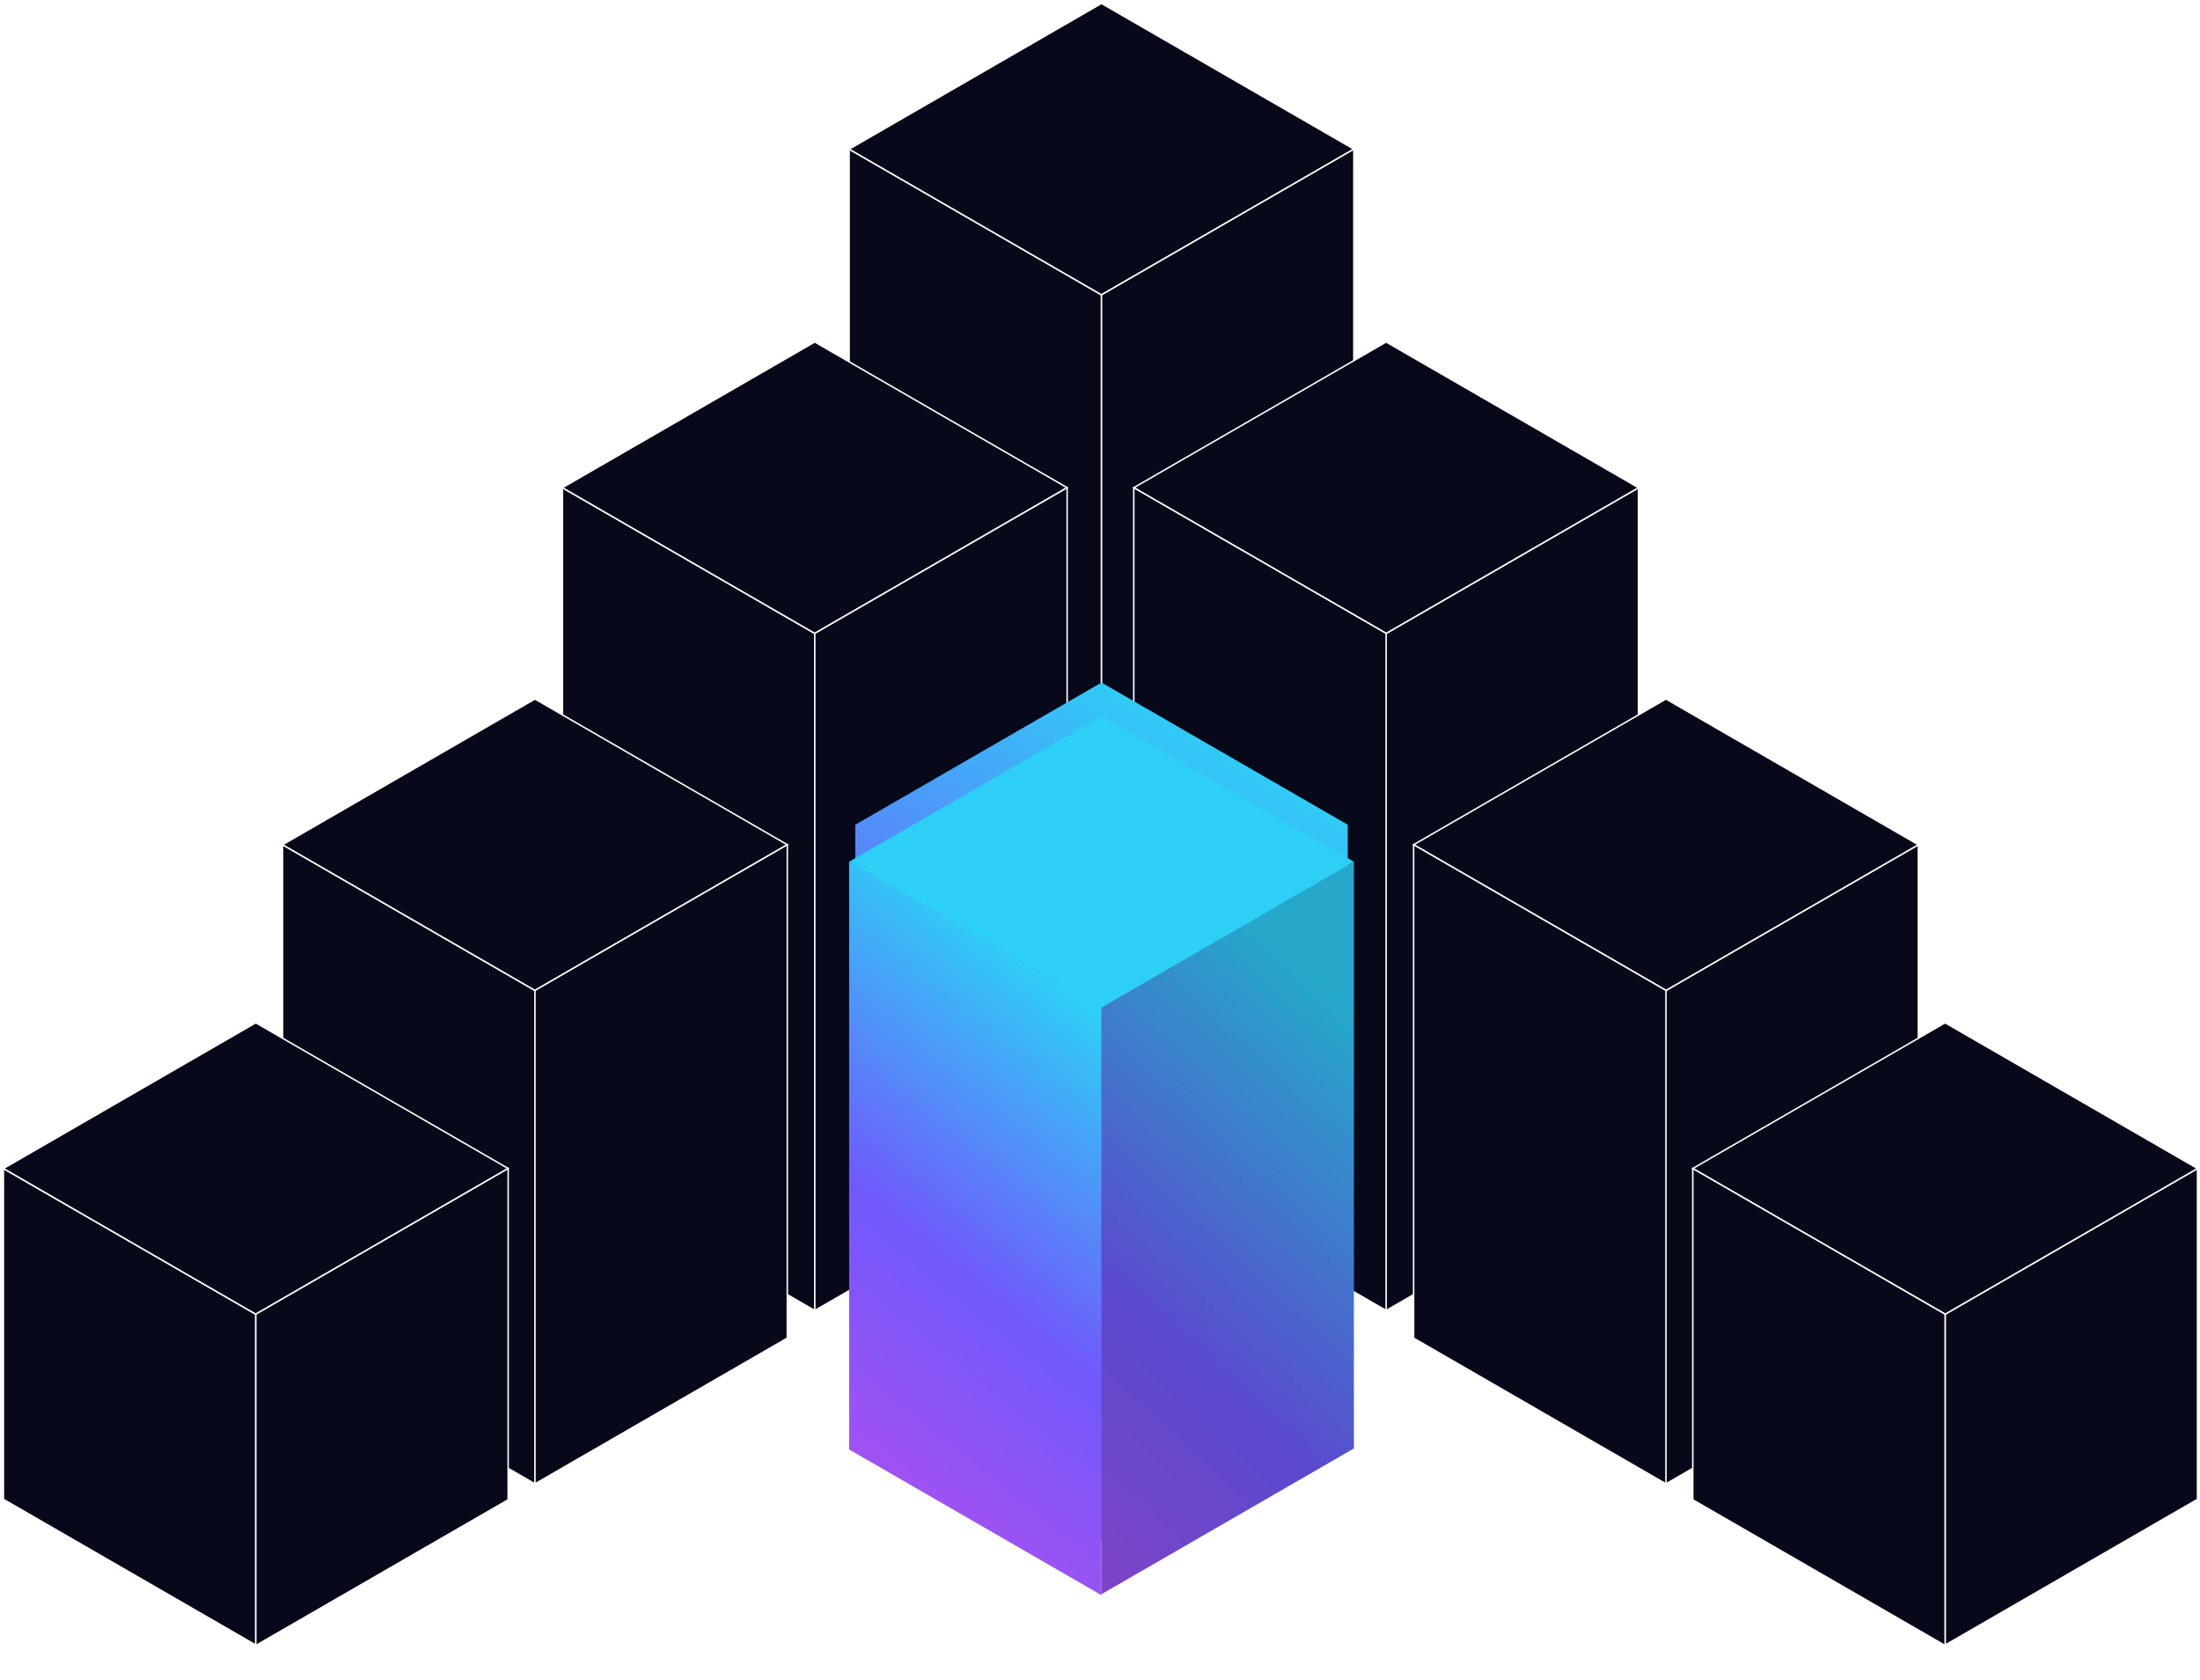
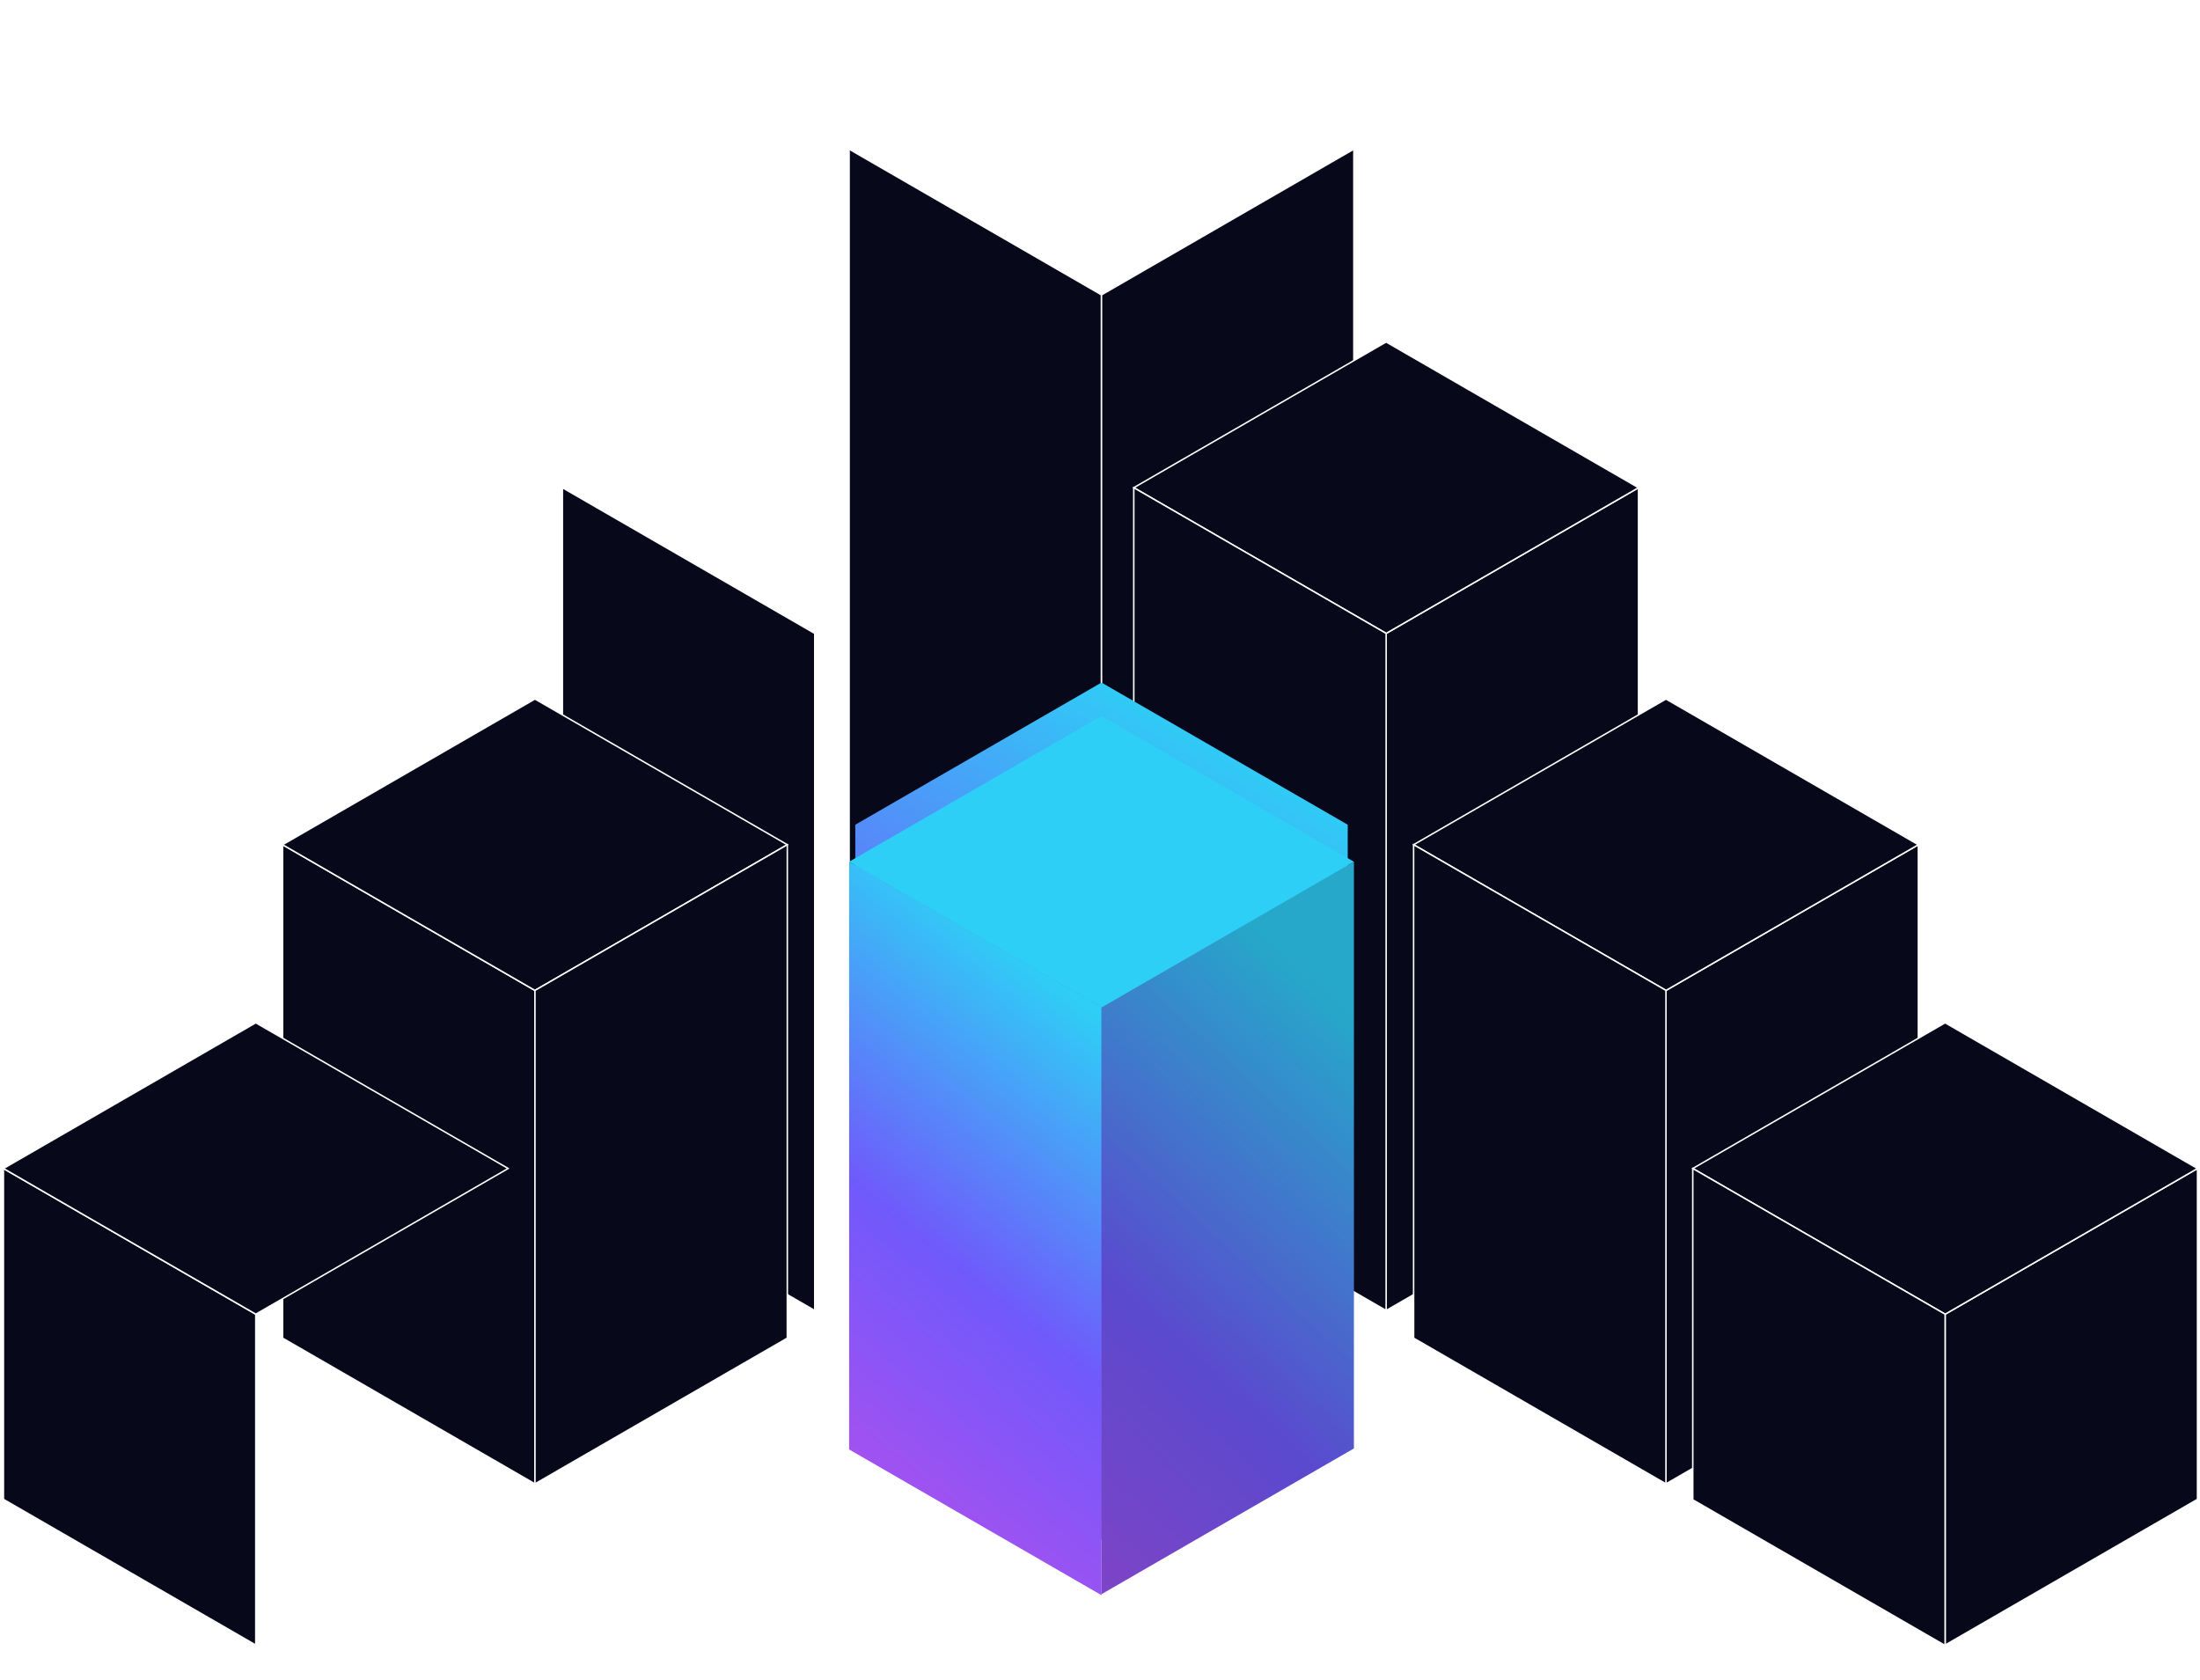
<svg xmlns="http://www.w3.org/2000/svg" width="643" height="491" viewBox="0 0 643 491" fill="none">
  <rect width="85.171" height="251.714" transform="matrix(0.866 0.5 -2.20305e-08 1 248.178 43.586)" fill="#07091B" stroke="white" stroke-width="0.5" stroke-linejoin="round" />
-   <rect width="85.171" height="85.171" transform="matrix(0.866 0.5 -0.866 0.5 321.938 1)" fill="#07091B" stroke="white" stroke-width="0.5" stroke-linejoin="round" />
  <rect width="85.171" height="251.708" transform="matrix(0.866 -0.5 2.20305e-08 1 321.941 86.171)" fill="#07091B" stroke="white" stroke-width="0.5" stroke-linejoin="round" />
  <rect width="85.171" height="197.89" transform="matrix(-0.866 0.5 2.20305e-08 1 478.894 142.531)" fill="#07091B" stroke="white" stroke-width="0.5" stroke-linejoin="round" />
  <rect width="85.171" height="85.171" transform="matrix(-0.866 0.5 0.866 0.5 405.133 99.945)" fill="#07091B" stroke="white" stroke-width="0.5" stroke-linejoin="round" />
  <rect width="85.171" height="197.888" transform="matrix(-0.866 -0.5 -2.20305e-08 1 405.13 185.117)" fill="#07091B" stroke="white" stroke-width="0.5" stroke-linejoin="round" />
  <rect width="85.171" height="144.208" transform="matrix(-0.866 0.5 2.20305e-08 1 560.68 246.872)" fill="#07091B" stroke="white" stroke-width="0.5" stroke-linejoin="round" />
  <rect width="85.171" height="85.171" transform="matrix(-0.866 0.5 0.866 0.5 486.919 204.286)" fill="#07091B" stroke="white" stroke-width="0.5" stroke-linejoin="round" />
  <rect width="85.171" height="144.213" transform="matrix(-0.866 -0.5 -2.20305e-08 1 486.917 289.457)" fill="#07091B" stroke="white" stroke-width="0.5" stroke-linejoin="round" />
  <rect width="85.171" height="96.695" transform="matrix(-0.866 0.5 2.20305e-08 1 642.27 341.5)" fill="#07091B" stroke="white" stroke-width="0.5" stroke-linejoin="round" />
  <rect width="85.171" height="85.171" transform="matrix(-0.866 0.5 0.866 0.5 568.51 298.914)" fill="#07091B" stroke="white" stroke-width="0.5" stroke-linejoin="round" />
  <rect width="85.171" height="96.827" transform="matrix(-0.866 -0.5 -2.20305e-08 1 568.506 384.085)" fill="#07091B" stroke="white" stroke-width="0.5" stroke-linejoin="round" />
  <rect width="85.171" height="197.89" transform="matrix(0.866 0.5 -2.20305e-08 1 164.37 142.531)" fill="#07091B" stroke="white" stroke-width="0.5" stroke-linejoin="round" />
-   <rect width="85.171" height="85.171" transform="matrix(0.866 0.5 -0.866 0.5 238.131 99.945)" fill="#07091B" stroke="white" stroke-width="0.5" stroke-linejoin="round" />
-   <rect width="85.171" height="197.888" transform="matrix(0.866 -0.5 2.20305e-08 1 238.134 185.117)" fill="#07091B" stroke="white" stroke-width="0.5" stroke-linejoin="round" />
  <rect width="85.171" height="144.208" transform="matrix(0.866 0.5 -2.20305e-08 1 82.586 246.872)" fill="#07091B" stroke="white" stroke-width="0.5" stroke-linejoin="round" />
  <rect width="85.171" height="85.171" transform="matrix(0.866 0.5 -0.866 0.5 156.347 204.286)" fill="#07091B" stroke="white" stroke-width="0.5" stroke-linejoin="round" />
  <rect width="85.171" height="144.213" transform="matrix(0.866 -0.5 2.20305e-08 1 156.35 289.457)" fill="#07091B" stroke="white" stroke-width="0.5" stroke-linejoin="round" />
  <rect width="85.171" height="96.695" transform="matrix(0.866 0.5 -2.20305e-08 1 1 341.5)" fill="#07091B" stroke="white" stroke-width="0.5" stroke-linejoin="round" />
  <rect width="85.171" height="85.171" transform="matrix(0.866 0.5 -0.866 0.5 74.761 298.914)" fill="#07091B" stroke="white" stroke-width="0.5" stroke-linejoin="round" />
-   <rect width="85.171" height="96.827" transform="matrix(0.866 -0.5 2.20305e-08 1 74.764 384.085)" fill="#07091B" stroke="white" stroke-width="0.5" stroke-linejoin="round" />
  <g filter="url(#filter0_f_2762_167937)">
-     <path fill-rule="evenodd" clip-rule="evenodd" d="M393.901 241.031L321.939 199.484L249.978 241.031L321.939 282.578L393.901 241.031ZM321.941 282.578L393.903 241.031L393.903 408.302L321.941 449.849V282.578ZM249.978 241.031L321.939 282.578V450.145L249.978 408.598L249.978 241.031Z" fill="url(#paint0_linear_2762_167937)" />
+     <path fill-rule="evenodd" clip-rule="evenodd" d="M393.901 241.031L321.939 199.484L249.978 241.031L321.939 282.578L393.901 241.031ZM321.941 282.578L393.903 241.031L393.903 408.302L321.941 449.849V282.578ZM249.978 241.031L321.939 282.578V450.145L249.978 408.598L249.978 241.031" fill="url(#paint0_linear_2762_167937)" />
  </g>
  <rect width="85.171" height="171.756" transform="matrix(0.866 0.5 -2.20305e-08 1 248.178 251.866)" fill="url(#paint1_linear_2762_167937)" />
  <rect width="85.171" height="171.453" transform="matrix(0.866 -0.5 2.20305e-08 1 321.941 294.452)" fill="url(#paint2_linear_2762_167937)" />
  <rect width="85.171" height="85.171" transform="matrix(0.866 0.5 -0.866 0.5 321.938 209.281)" fill="url(#paint3_linear_2762_167937)" />
  <g style="mix-blend-mode:overlay" opacity="0.4">
    <rect width="85.171" height="85.171" transform="matrix(0.866 0.5 -0.866 0.5 321.938 209.281)" fill="url(#paint4_linear_2762_167937)" />
  </g>
  <g style="mix-blend-mode:overlay" opacity="0.2">
    <rect width="85.171" height="171.453" transform="matrix(0.866 -0.5 2.20305e-08 1 321.94 294.452)" fill="#07091B" />
  </g>
  <defs>
    <filter id="filter0_f_2762_167937" x="209.978" y="159.484" width="223.925" height="330.66" filterUnits="userSpaceOnUse" color-interpolation-filters="sRGB">
      <feFlood flood-opacity="0" result="BackgroundImageFix" />
      <feBlend mode="normal" in="SourceGraphic" in2="BackgroundImageFix" result="shape" />
      <feGaussianBlur stdDeviation="20" result="effect1_foregroundBlur_2762_167937" />
    </filter>
    <linearGradient id="paint0_linear_2762_167937" x1="321.94" y1="493.306" x2="452.646" y2="268.637" gradientUnits="userSpaceOnUse">
      <stop stop-color="#AC50EF" />
      <stop offset="0.469" stop-color="#7059FB" />
      <stop offset="1" stop-color="#2ECFF6" />
    </linearGradient>
    <linearGradient id="paint1_linear_2762_167937" x1="45.98" y1="196.835" x2="84.161" y2="2.428" gradientUnits="userSpaceOnUse">
      <stop stop-color="#AC50EF" />
      <stop offset="0.469" stop-color="#7059FB" />
      <stop offset="1" stop-color="#2ECFF6" />
    </linearGradient>
    <linearGradient id="paint2_linear_2762_167937" x1="42.585" y1="260.087" x2="172.908" y2="159.552" gradientUnits="userSpaceOnUse">
      <stop stop-color="#AC50EF" />
      <stop offset="0.469" stop-color="#7059FB" />
      <stop offset="1" stop-color="#2ECFF6" />
    </linearGradient>
    <linearGradient id="paint3_linear_2762_167937" x1="-1.37728e-06" y1="85.171" x2="89.136" y2="3.014" gradientUnits="userSpaceOnUse">
      <stop offset="1" stop-color="#2ECFF6" />
    </linearGradient>
    <linearGradient id="paint4_linear_2762_167937" x1="-1.37728e-06" y1="85.171" x2="89.136" y2="3.014" gradientUnits="userSpaceOnUse">
      <stop offset="1" stop-color="#2ECFF6" />
    </linearGradient>
  </defs>
</svg>